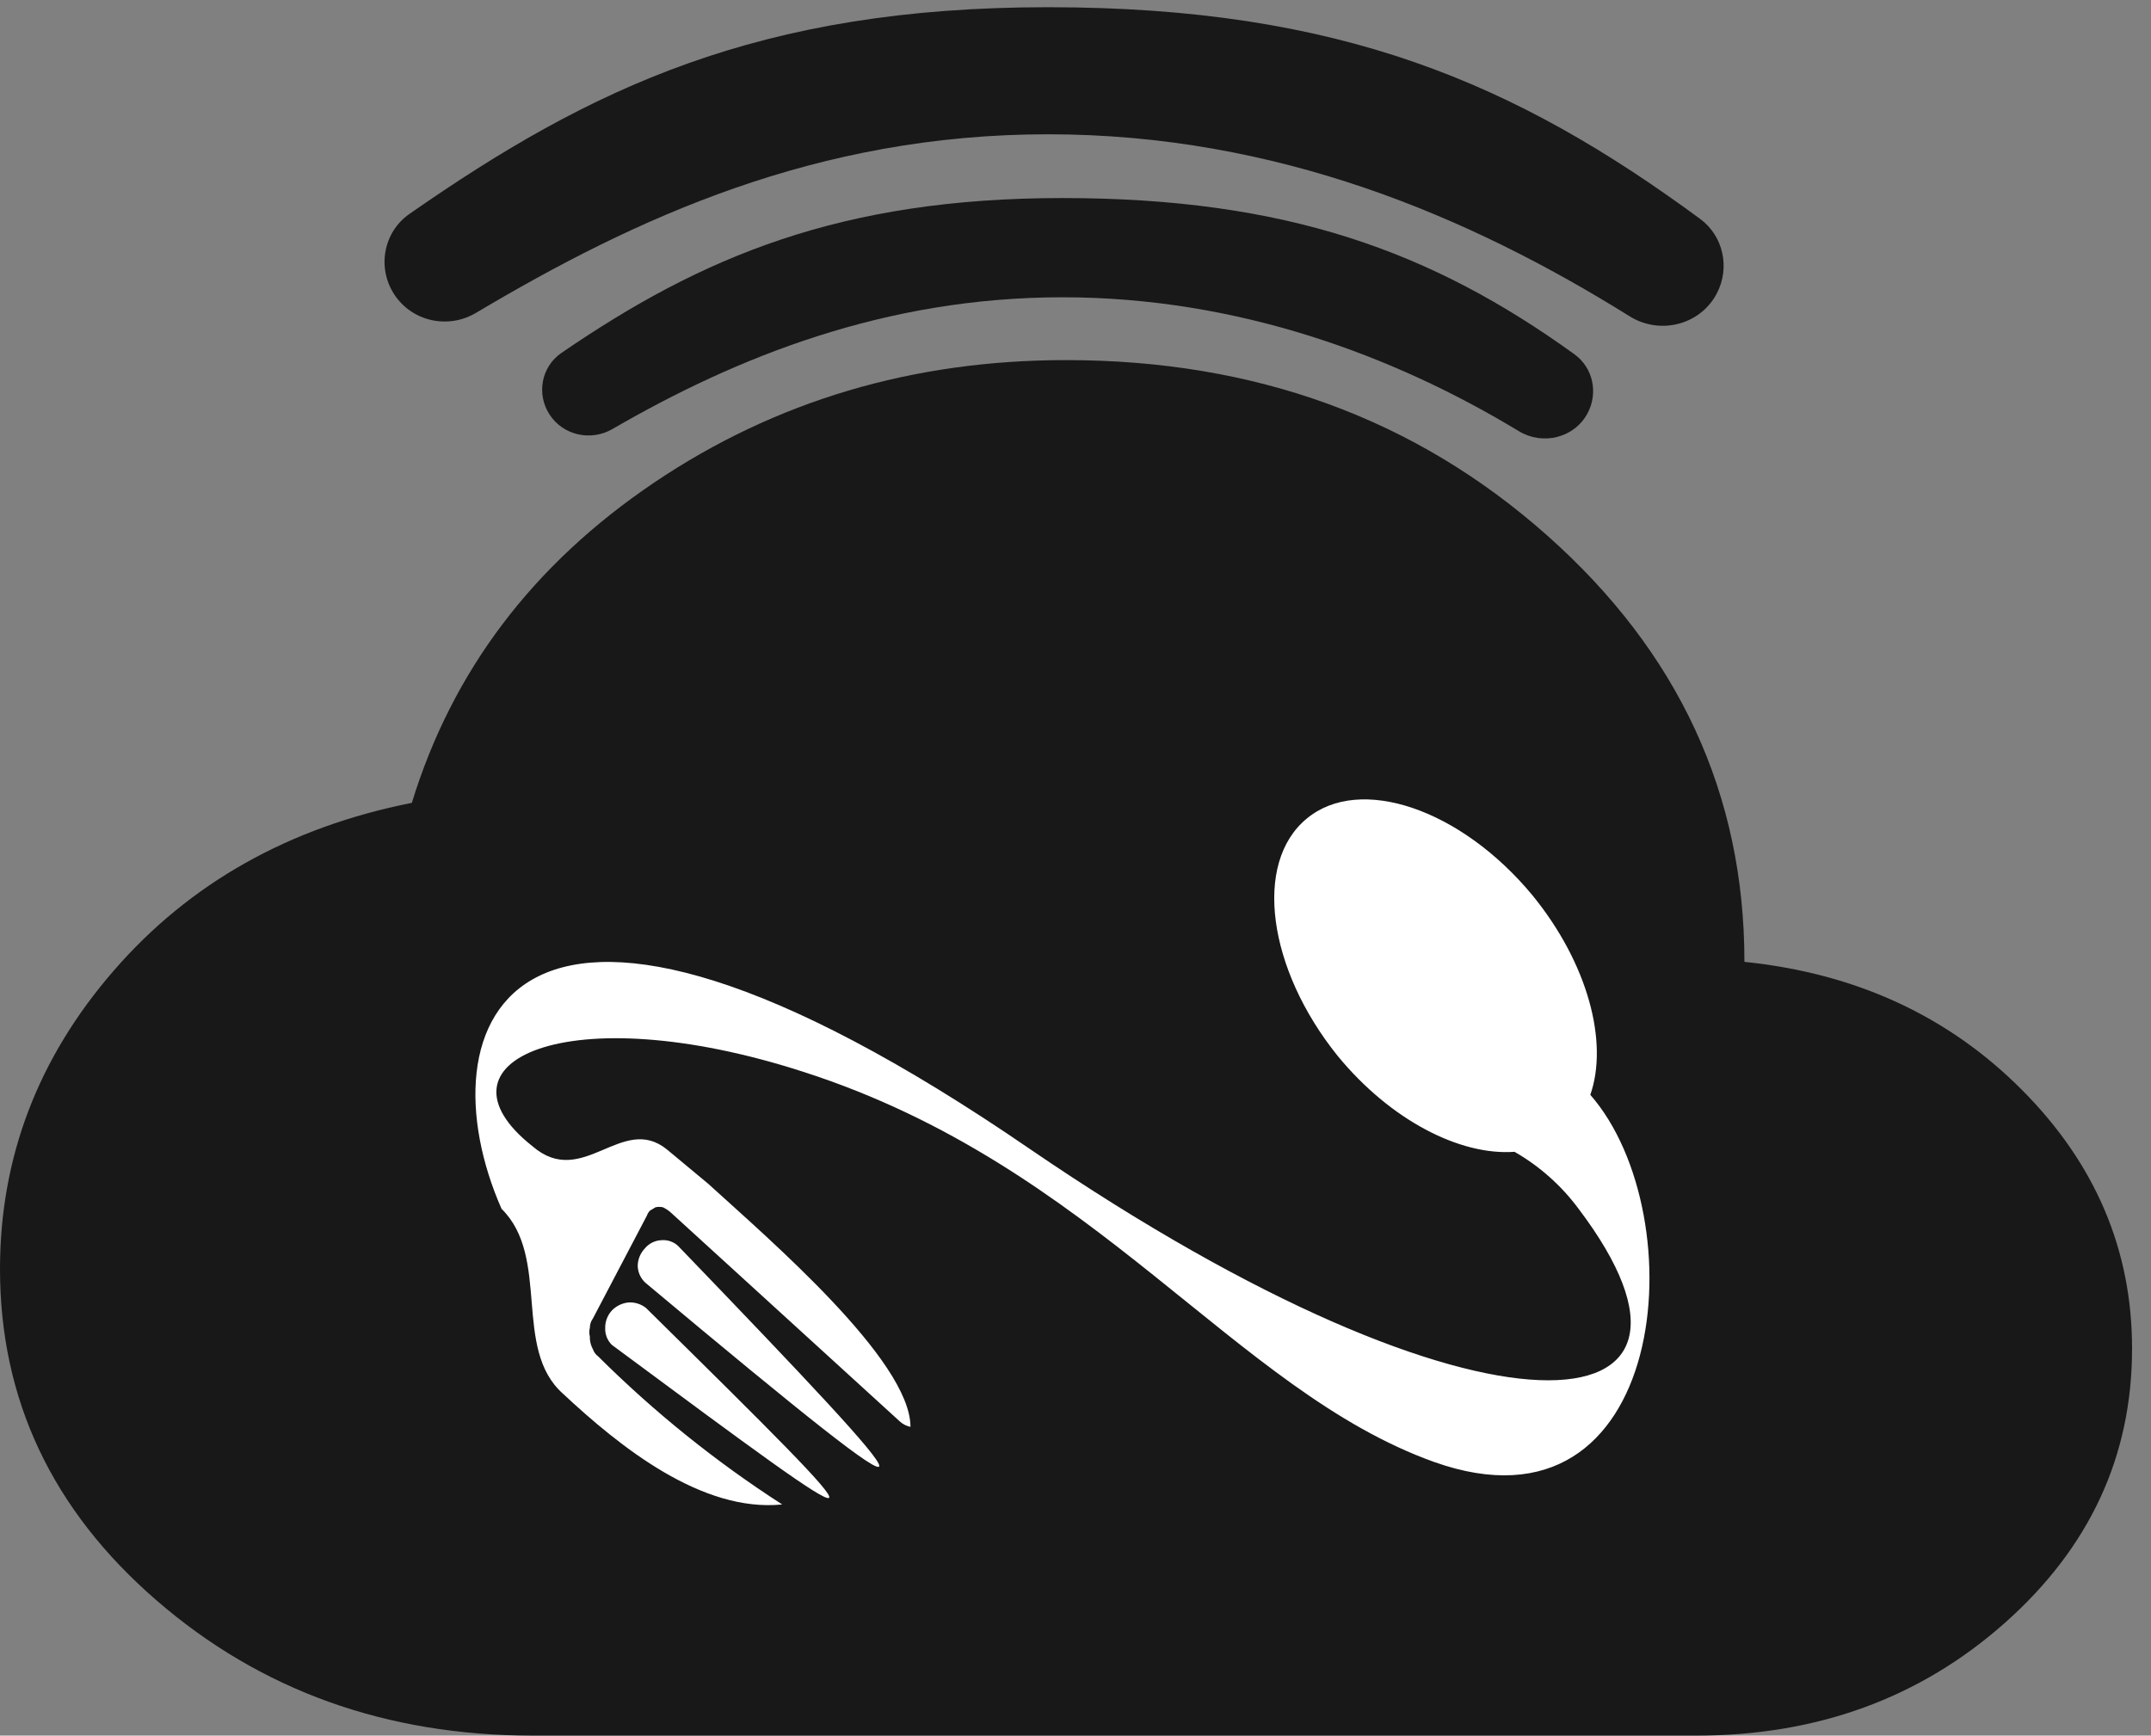
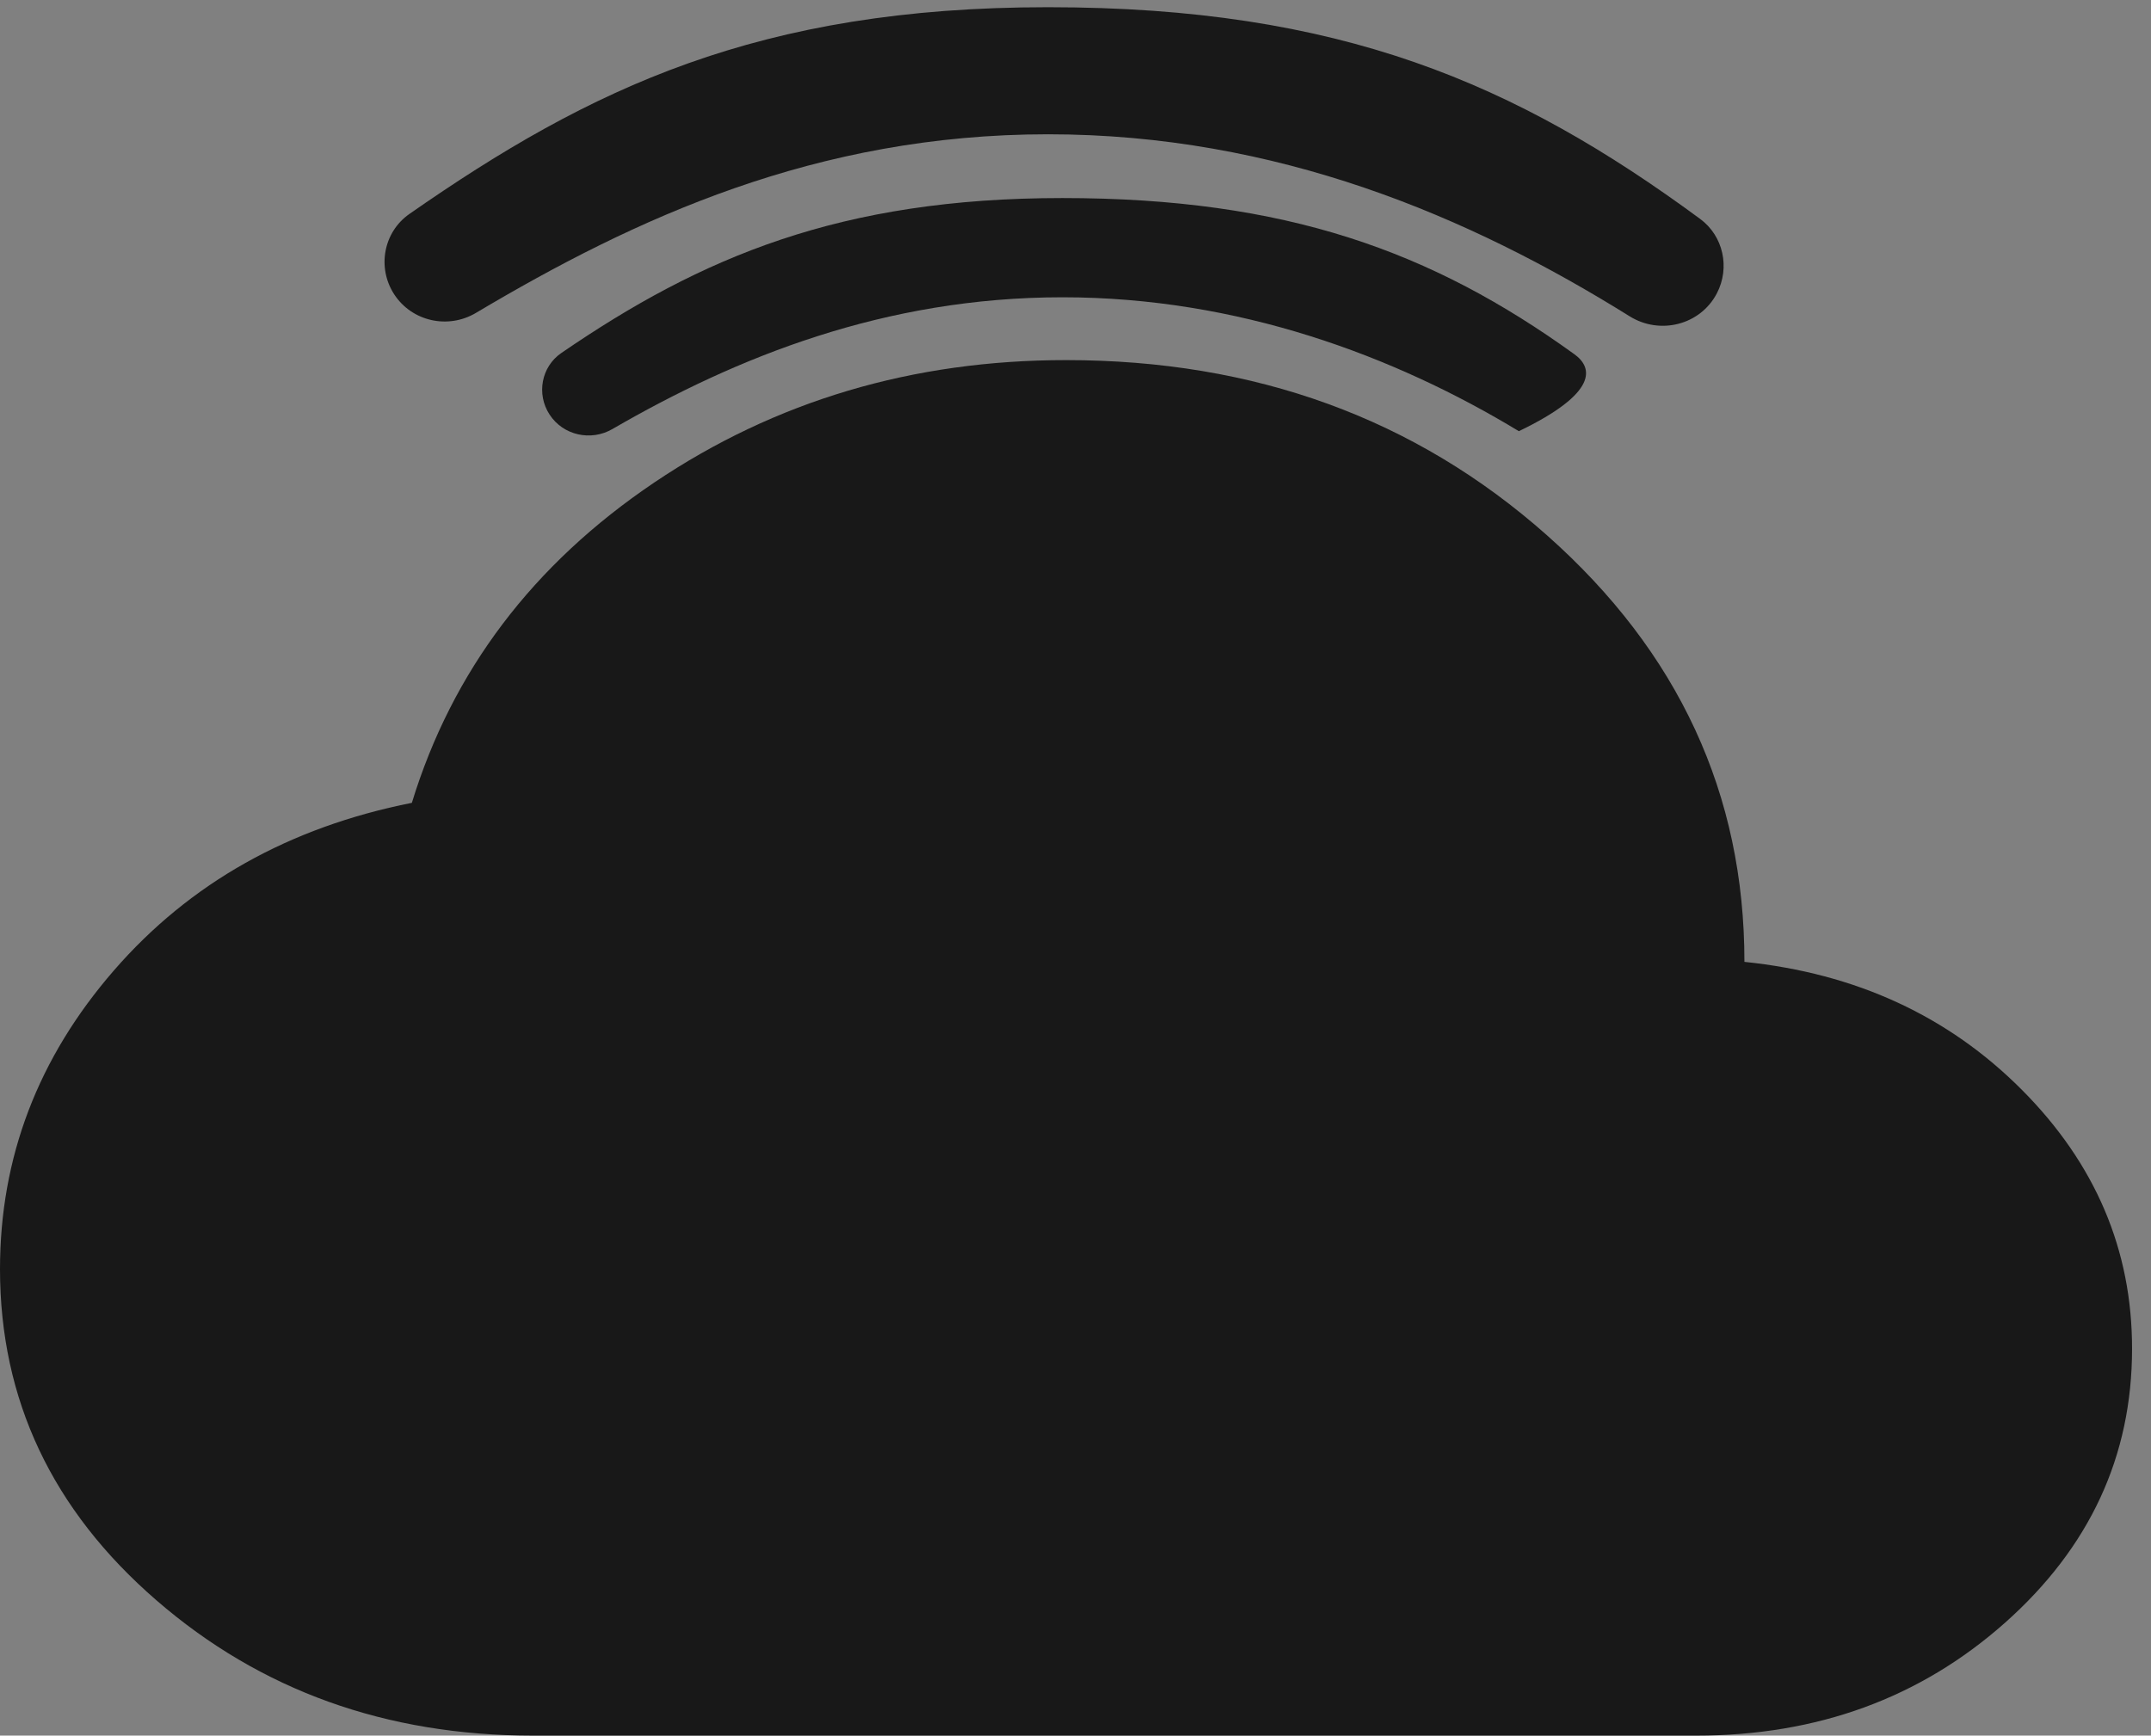
<svg xmlns="http://www.w3.org/2000/svg" width="57" height="46" viewBox="0 0 57 46" fill="none">
  <rect x="0" y="0" width="57" height="46" fill="#808080" stroke="none" />
  <path d="M14.124 46C10.229 46 6.902 44.804 4.142 42.411C1.382 40.019 0.002 37.095 0 33.639C0 30.677 1.006 28.038 3.018 25.721C5.029 23.405 7.661 21.924 10.914 21.278C11.984 17.784 14.124 14.955 17.335 12.79C20.545 10.626 24.183 9.544 28.249 9.544C33.257 9.544 37.505 11.091 40.994 14.187C44.484 17.283 46.227 21.052 46.226 25.493C49.179 25.797 51.63 26.927 53.578 28.884C55.526 30.84 56.5 33.128 56.498 35.747C56.498 38.595 55.375 41.016 53.129 43.011C50.882 45.005 48.153 46.002 44.941 46H14.124Z" fill="#181818" />
-   <path fill-rule="evenodd" clip-rule="evenodd" d="M38.004 38.748C44.231 40.96 44.947 32.217 42.142 29.017C42.63 27.621 42.077 25.531 40.614 23.735C38.719 21.441 36.036 20.527 34.63 21.694C33.199 22.87 33.598 25.686 35.443 27.98C36.849 29.695 38.695 30.633 40.134 30.527C40.794 30.906 41.37 31.417 41.825 32.029C46.345 37.997 39.386 38.715 27.305 30.462C13.379 20.902 11.176 27.245 13.29 32.037C14.598 33.327 13.574 35.736 14.915 36.935C16.436 38.356 18.598 40.087 20.728 39.874C18.969 38.741 17.334 37.425 15.85 35.948C15.786 35.901 15.738 35.835 15.712 35.76C15.665 35.675 15.637 35.58 15.631 35.482V35.425C15.611 35.348 15.611 35.266 15.631 35.188C15.632 35.1 15.66 35.014 15.712 34.944L17.143 32.217C17.16 32.168 17.188 32.123 17.224 32.086L17.371 31.997C17.435 31.983 17.502 31.983 17.566 31.997C17.649 32.036 17.726 32.088 17.793 32.152L23.85 37.678C23.928 37.748 24.024 37.796 24.127 37.817C24.127 36.054 20.362 32.829 18.769 31.376L17.68 30.47C16.485 29.491 15.444 31.531 14.111 30.38C11.29 28.152 15.005 26.38 21.281 28.405C29.061 30.903 32.695 36.846 38.004 38.748ZM17.119 34.666C16.989 34.564 16.828 34.511 16.663 34.519C16.49 34.534 16.328 34.612 16.208 34.739C16.094 34.867 16.033 35.033 16.037 35.205C16.035 35.287 16.05 35.368 16.08 35.444C16.111 35.52 16.157 35.589 16.216 35.646C23.663 41.164 23.809 41.262 17.119 34.666ZM17.98 33.033C17.921 32.974 17.85 32.929 17.771 32.901C17.692 32.873 17.608 32.862 17.525 32.87C17.441 32.873 17.358 32.895 17.282 32.933C17.206 32.971 17.139 33.025 17.086 33.09C16.967 33.216 16.9 33.382 16.899 33.556C16.902 33.639 16.921 33.721 16.956 33.797C16.991 33.873 17.041 33.941 17.102 33.997C25.663 41.164 24.777 40.095 17.98 33.033Z" fill="white" />
-   <path d="M14.876 9.355C14.343 9.72 14.21 10.446 14.563 10.987C14.923 11.54 15.658 11.702 16.229 11.371C19.509 9.47 23.438 7.879 28.154 7.879C32.801 7.879 36.942 9.425 40.249 11.428C40.884 11.813 41.723 11.606 42.071 10.95C42.356 10.413 42.215 9.746 41.722 9.39C37.946 6.664 34.084 5.249 28.154 5.249C22.277 5.249 18.594 6.805 14.876 9.355Z" fill="#181818" />
+   <path d="M14.876 9.355C14.343 9.72 14.21 10.446 14.563 10.987C14.923 11.54 15.658 11.702 16.229 11.371C19.509 9.47 23.438 7.879 28.154 7.879C32.801 7.879 36.942 9.425 40.249 11.428C42.356 10.413 42.215 9.746 41.722 9.39C37.946 6.664 34.084 5.249 28.154 5.249C22.277 5.249 18.594 6.805 14.876 9.355Z" fill="#181818" />
  <path d="M10.851 5.669C10.16 6.15 9.987 7.095 10.446 7.801C10.916 8.521 11.873 8.732 12.612 8.293C16.824 5.788 21.63 3.559 27.772 3.559C33.837 3.559 38.936 5.733 43.183 8.382C43.987 8.884 45.058 8.615 45.496 7.774C45.85 7.094 45.668 6.254 45.05 5.8C40.171 2.209 35.517 0.191 27.772 0.191C20.116 0.191 15.644 2.33 10.851 5.669Z" fill="#181818" />
</svg>